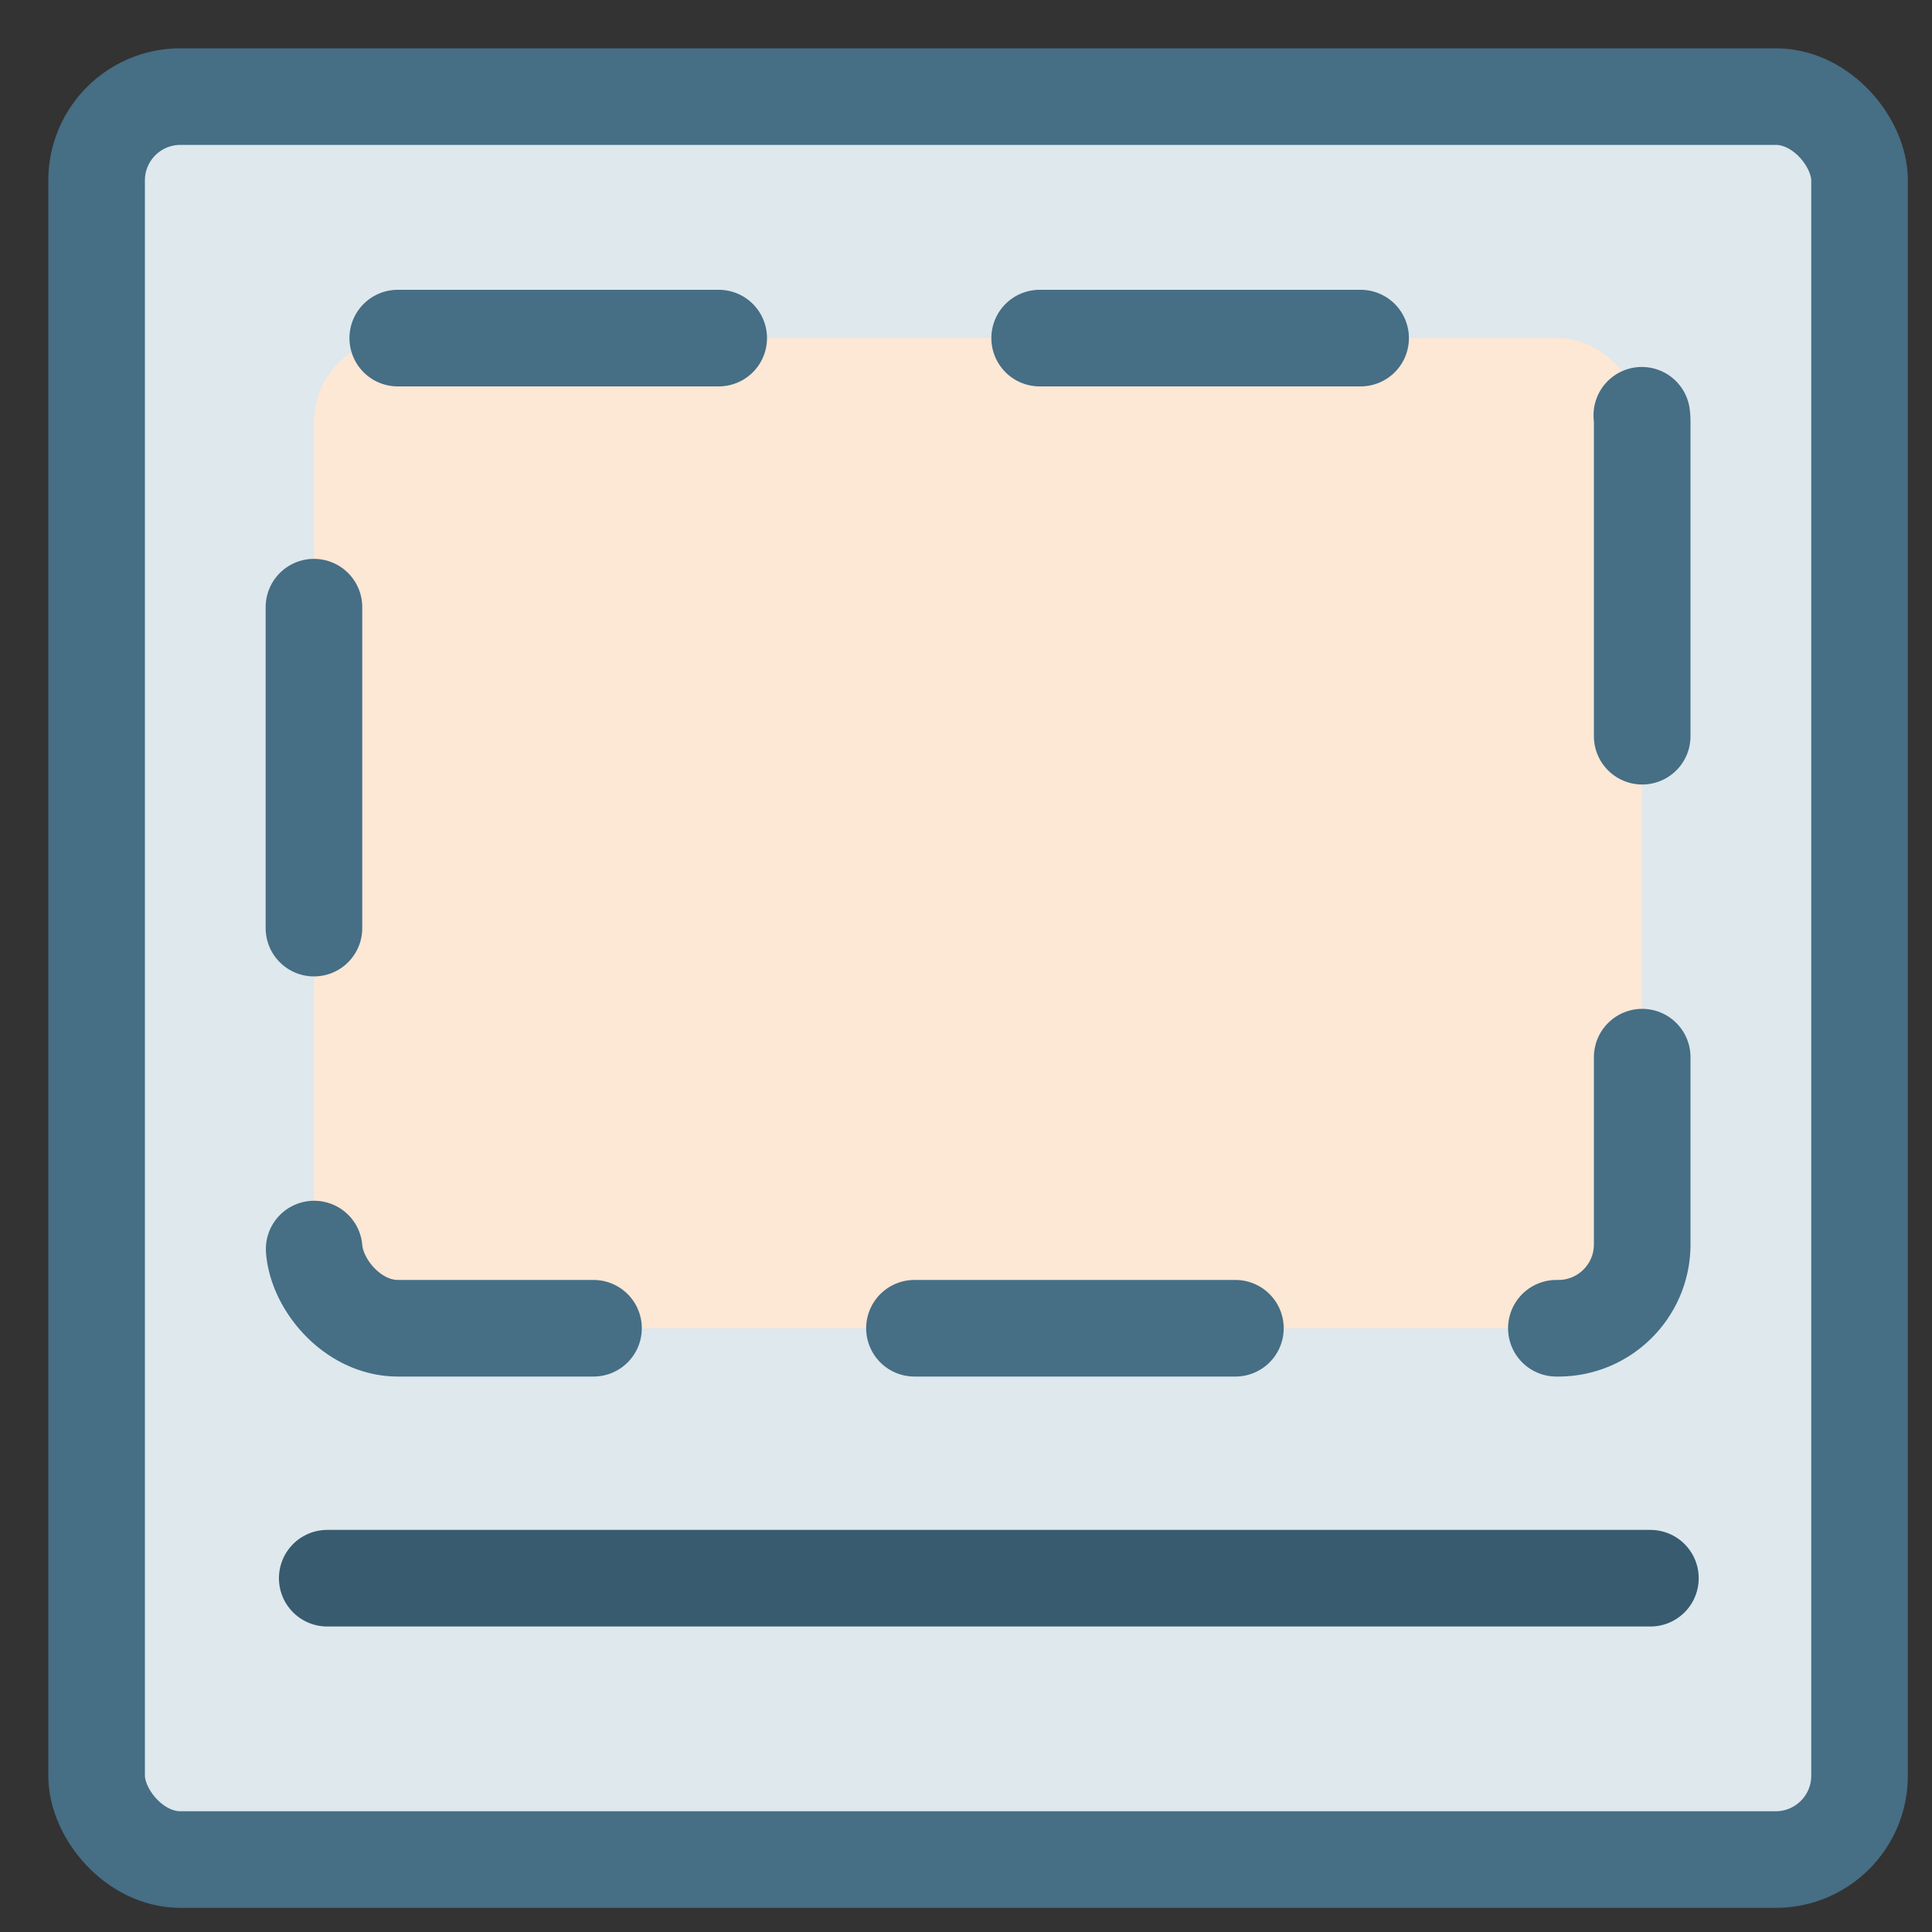
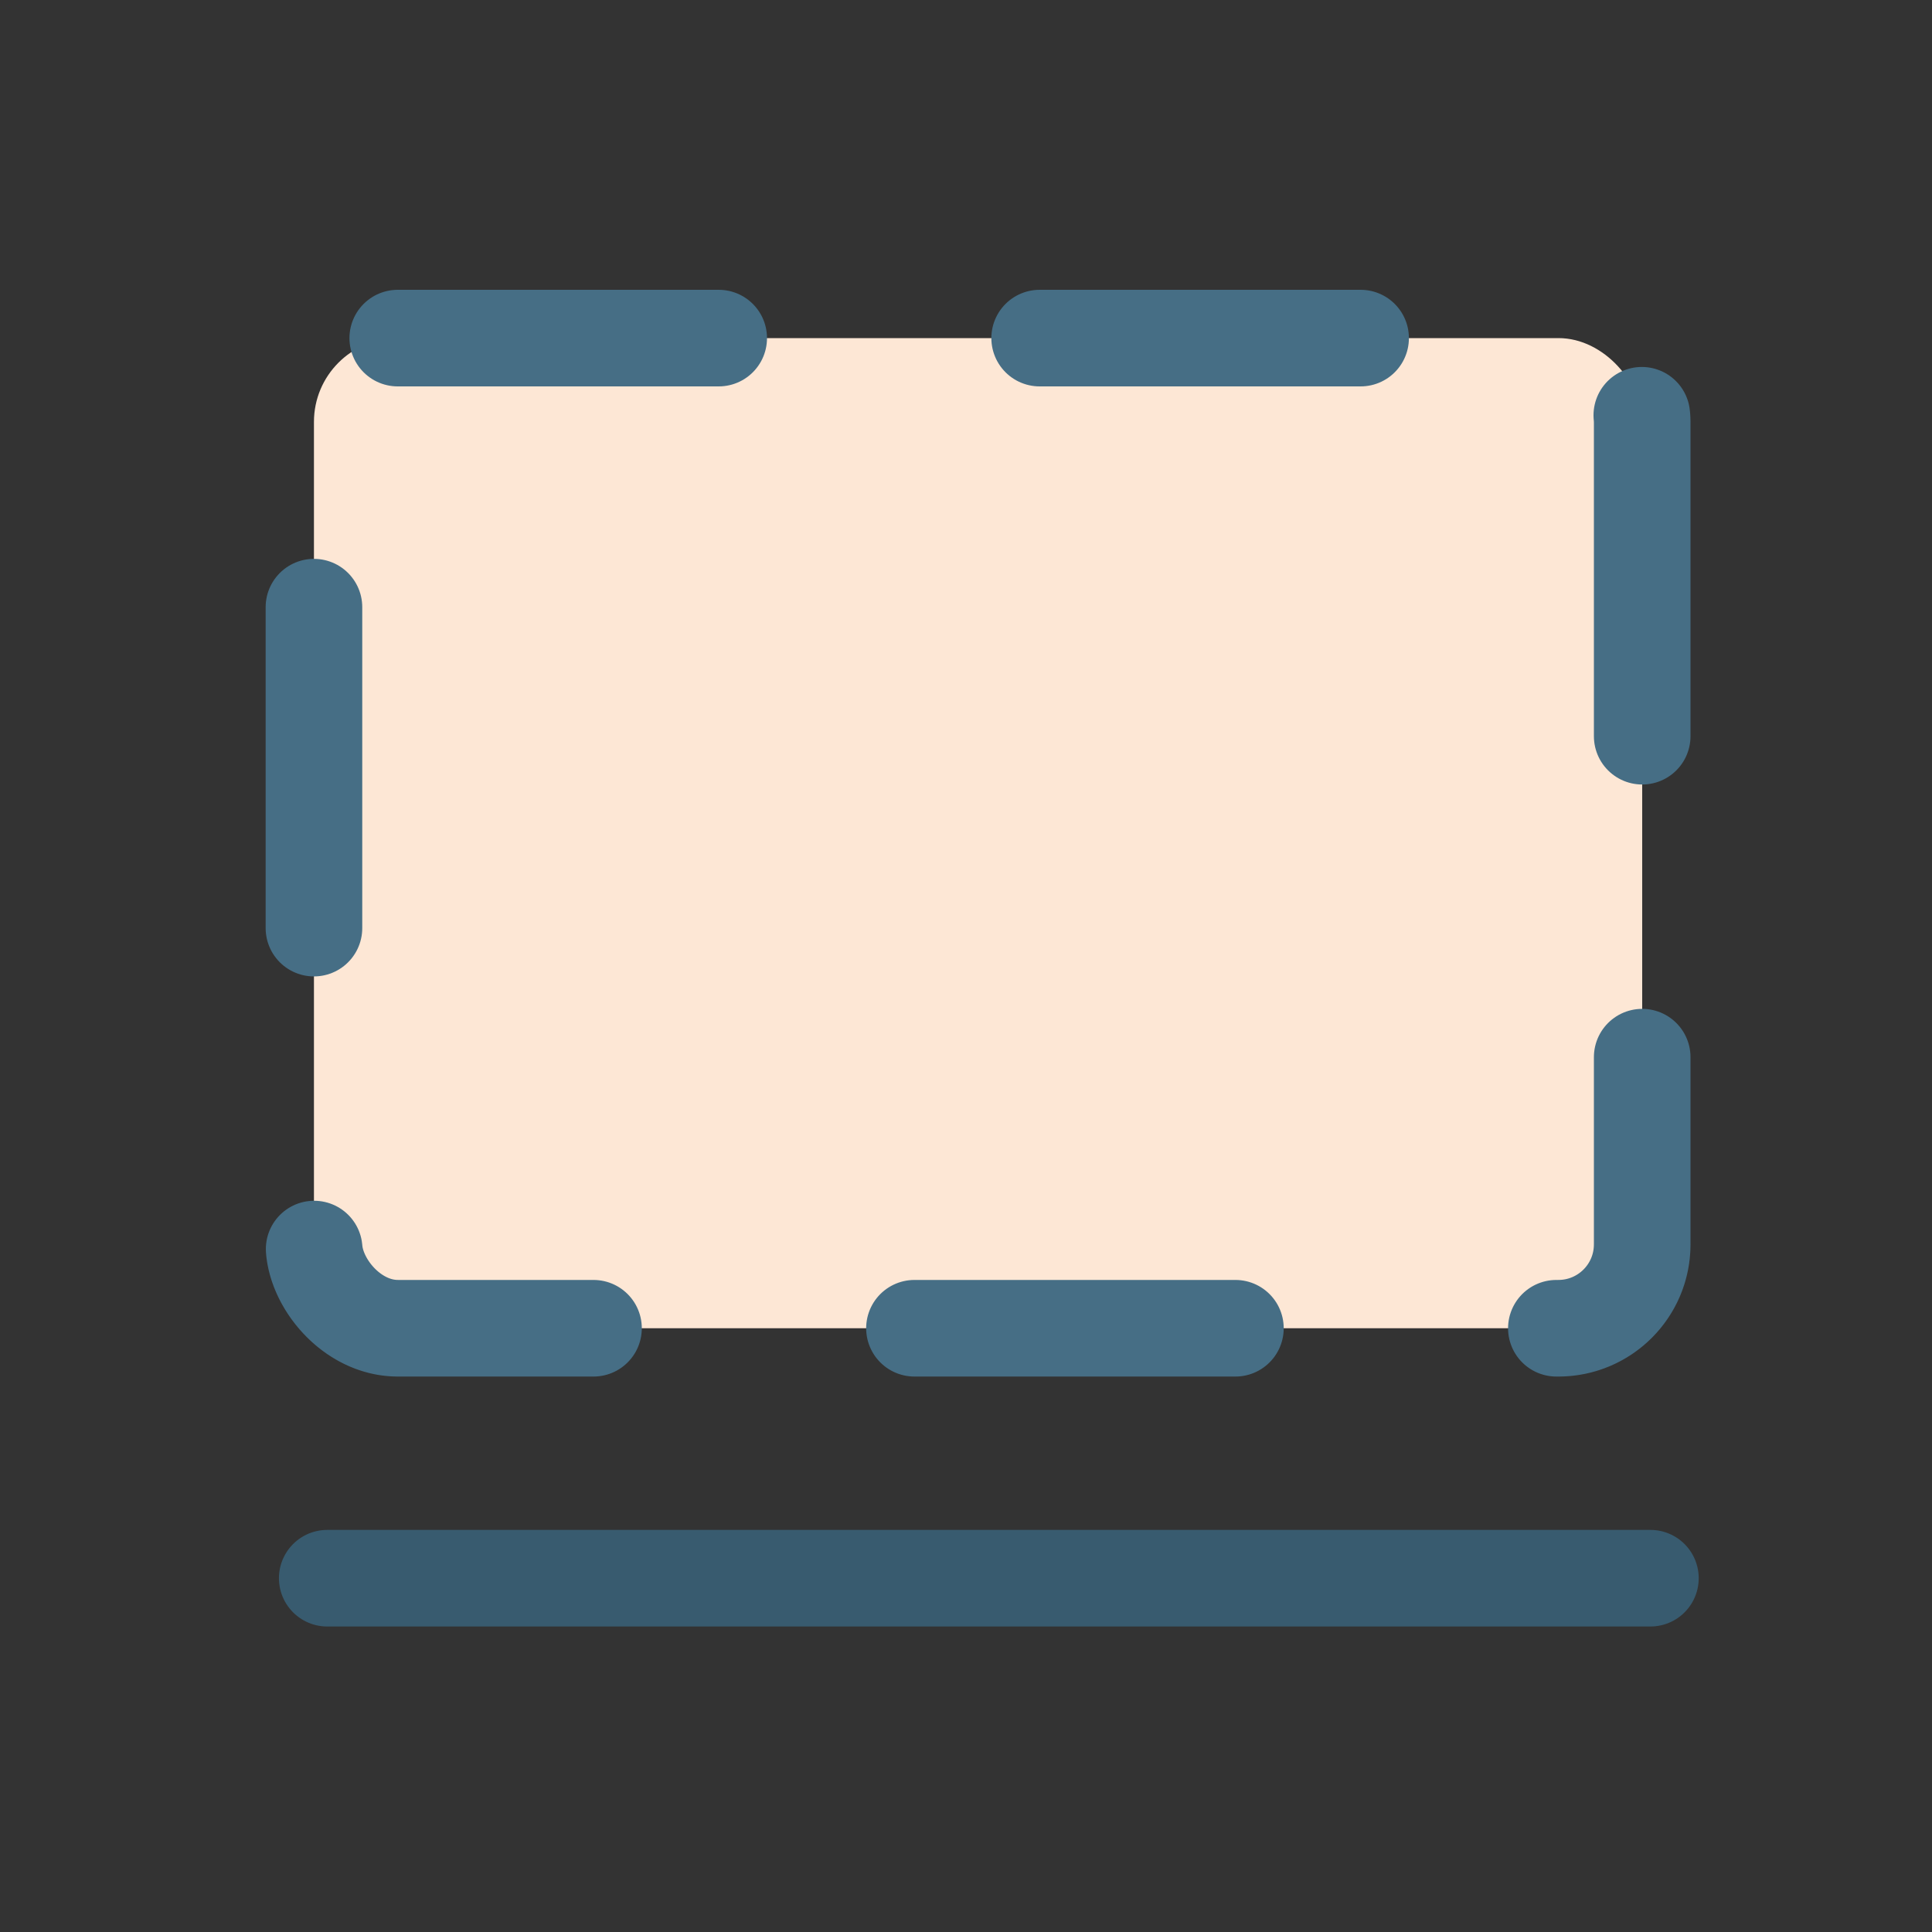
<svg xmlns="http://www.w3.org/2000/svg" id="Lager_22" data-name="Lager 22" viewBox="0 0 80 80">
  <rect x="0" y="0" width="80" height="80" fill="#333333" stroke="none" />
  <defs>
    <style>
      .cls-1 {
        stroke-dasharray: 13.29 13.29;
      }

      .cls-1, .cls-2 {
        stroke: #466e85;
      }

      .cls-1, .cls-2, .cls-3 {
        stroke-linecap: round;
        stroke-miterlimit: 10;
        stroke-width: 4px;
      }

      .cls-1, .cls-3 {
        fill: none;
      }

      .cls-2 {
        fill: #dee8ed;
      }

      .cls-4 {
        fill: #fde7d5;
      }

      .cls-3 {
        stroke: #385b6f;
      }
    </style>
  </defs>
-   <rect class="cls-2" x="4" y="4" width="73" height="73" rx="3.47" ry="3.47" />
  <g>
    <rect class="cls-4" x="13" y="14" width="55" height="41" rx="3.47" ry="3.47" />
    <rect class="cls-1" x="13" y="14" width="55" height="41" rx="3.47" ry="3.47" />
  </g>
  <line class="cls-3" x1="13.55" y1="65.35" x2="68.34" y2="65.35" />
</svg>